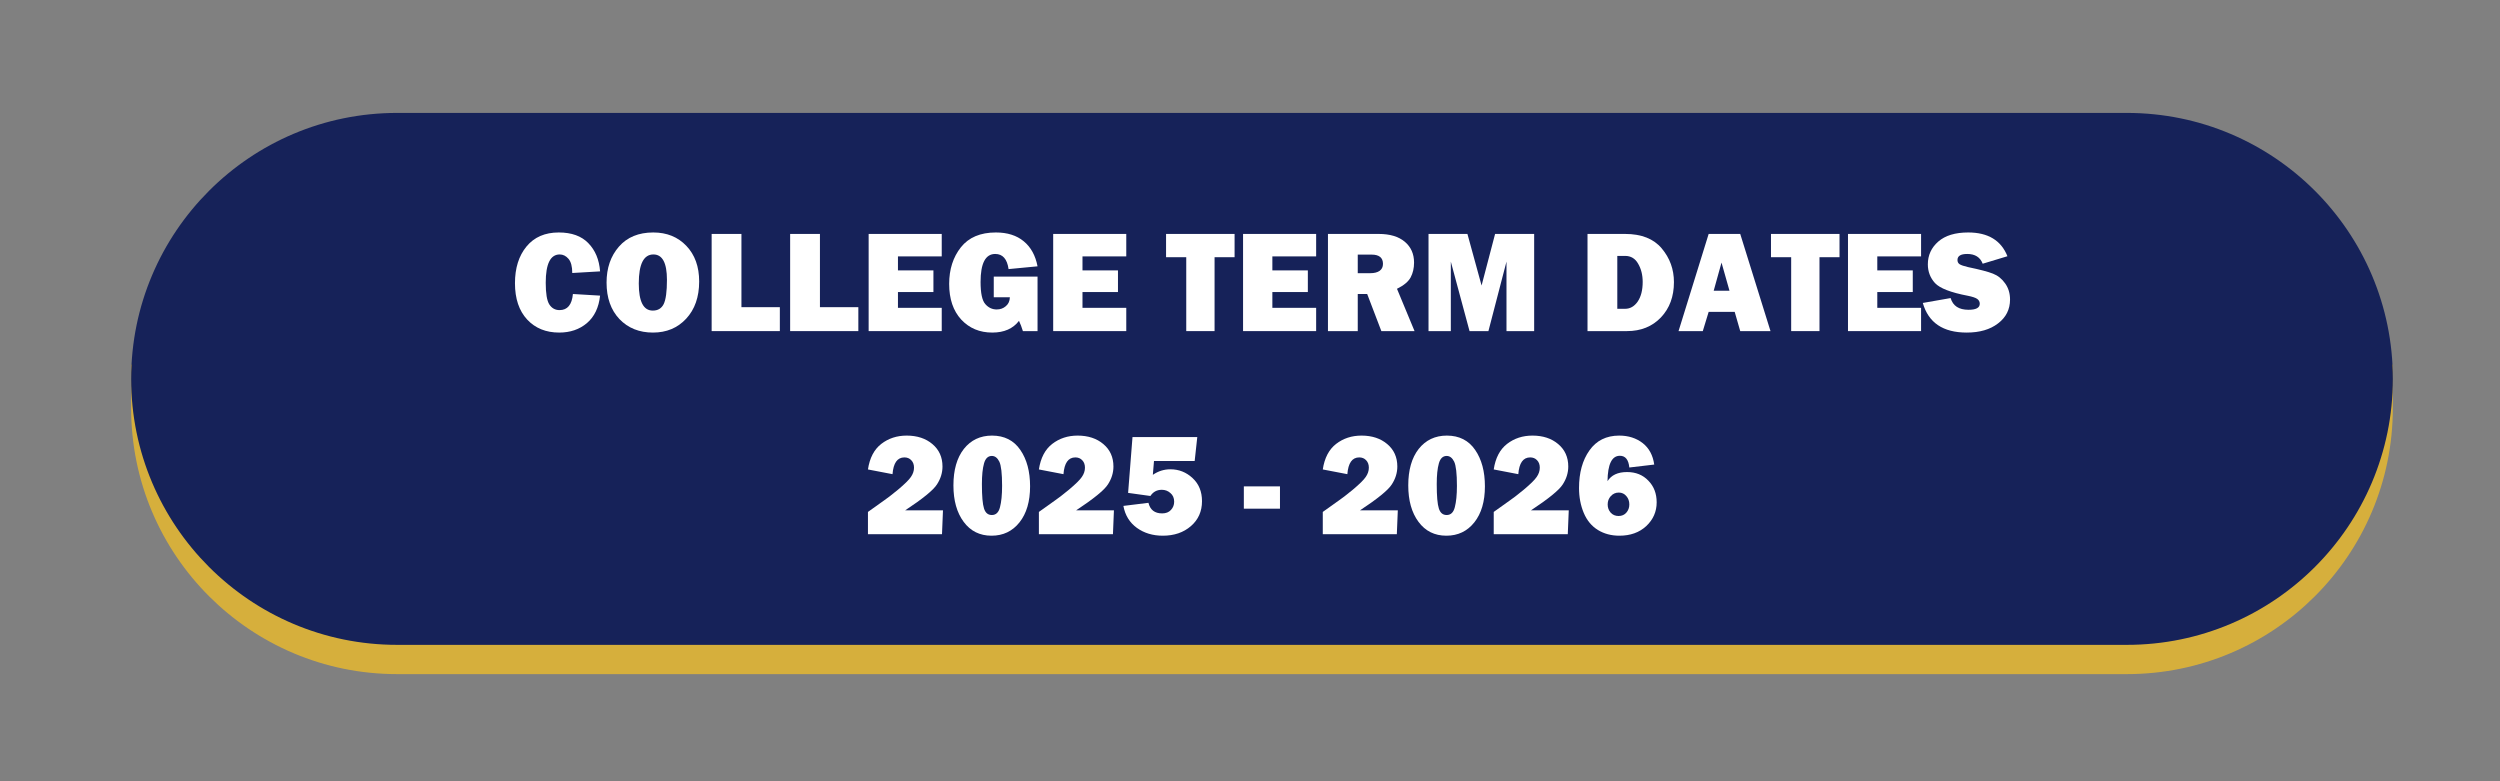
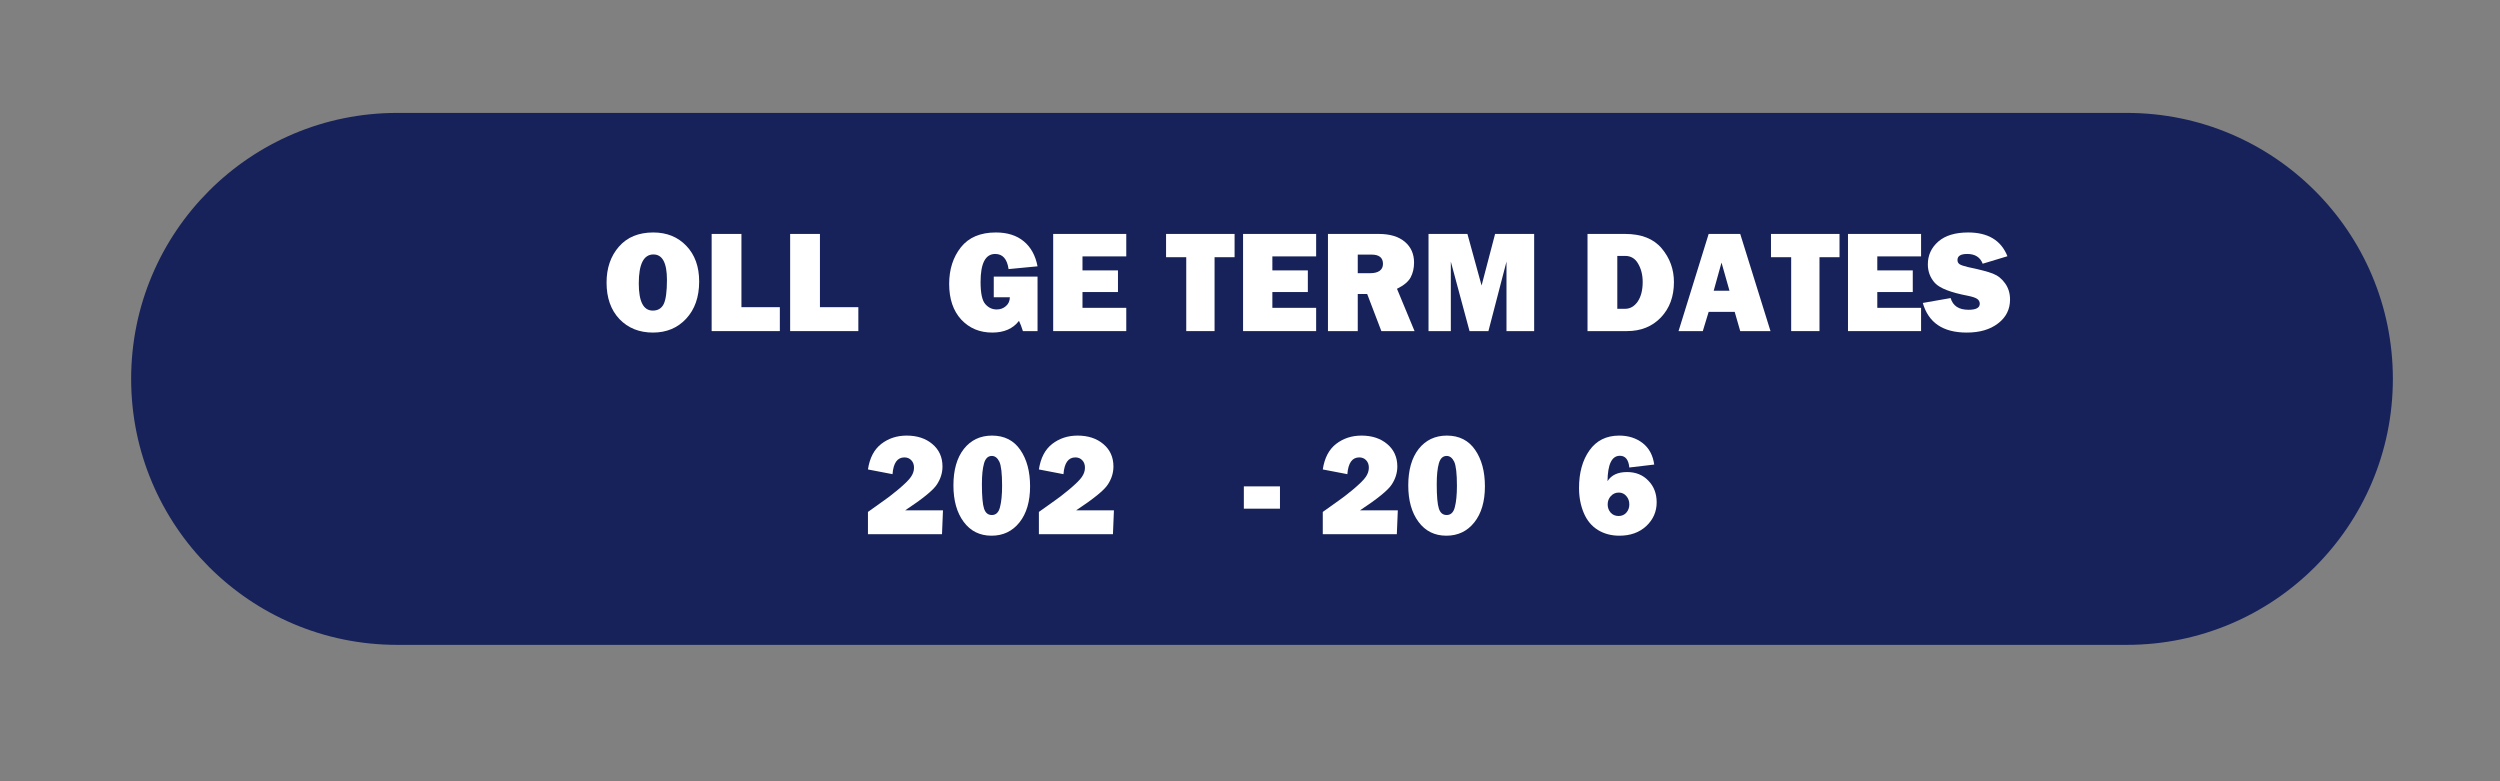
<svg xmlns="http://www.w3.org/2000/svg" width="320" zoomAndPan="magnify" viewBox="0 0 240 75" height="100" preserveAspectRatio="xMidYMid meet" version="1.2">
  <rect x="0" y="0" width="240" height="75" fill="#808080" stroke="none" />
  <defs>
    <clipPath id="c77b228760">
-       <path d="M 12.59 35 L 230 35 L 230 64.781 L 12.59 64.781 Z M 12.59 35 " />
-     </clipPath>
+       </clipPath>
    <clipPath id="bbf3d72e2e">
      <path d="M 12.59 10.781 L 230 10.781 L 230 62 L 12.59 62 Z M 12.59 10.781 " />
    </clipPath>
  </defs>
  <g id="038e204446">
    <g clip-rule="nonzero" clip-path="url(#c77b228760)">
      <path style=" stroke:none;fill-rule:evenodd;fill:#d6af3c;fill-opacity:1;" d="M 229.711 35 L 229.711 39.188 C 229.711 53.285 218.277 64.715 204.18 64.715 L 38.121 64.715 C 24.02 64.715 12.59 53.285 12.59 39.188 L 12.59 35 Z M 229.711 35 " />
    </g>
    <g clip-rule="nonzero" clip-path="url(#bbf3d72e2e)">
      <path style=" stroke:none;fill-rule:nonzero;fill:#162259;fill-opacity:1;" d="M 38.121 10.84 L 204.18 10.84 C 218.281 10.84 229.715 22.273 229.715 36.371 C 229.715 50.473 218.281 61.906 204.18 61.906 L 38.121 61.906 C 24.02 61.906 12.59 50.473 12.59 36.371 C 12.59 22.273 24.02 10.84 38.121 10.84 Z M 38.121 10.84 " />
    </g>
    <g style="fill:#ffffff;fill-opacity:1;">
      <g transform="translate(49.046, 31.786)">
-         <path style="stroke:none" d="M 5.953 -3.562 L 8.562 -3.406 C 8.438 -2.258 8.016 -1.379 7.297 -0.766 C 6.578 -0.16 5.691 0.141 4.641 0.141 C 3.367 0.141 2.344 -0.273 1.562 -1.109 C 0.781 -1.953 0.391 -3.113 0.391 -4.594 C 0.391 -6.051 0.758 -7.227 1.5 -8.125 C 2.238 -9.02 3.27 -9.469 4.594 -9.469 C 5.832 -9.469 6.781 -9.125 7.438 -8.438 C 8.102 -7.758 8.477 -6.859 8.562 -5.734 L 5.891 -5.578 C 5.891 -6.203 5.77 -6.656 5.531 -6.938 C 5.289 -7.219 5.008 -7.359 4.688 -7.359 C 3.789 -7.359 3.344 -6.453 3.344 -4.641 C 3.344 -3.617 3.457 -2.926 3.688 -2.562 C 3.926 -2.195 4.254 -2.016 4.672 -2.016 C 5.43 -2.016 5.859 -2.531 5.953 -3.562 Z M 5.953 -3.562 " />
-       </g>
+         </g>
    </g>
    <g style="fill:#ffffff;fill-opacity:1;">
      <g transform="translate(57.839, 31.786)">
        <path style="stroke:none" d="M 4.844 0.141 C 3.531 0.141 2.457 -0.289 1.625 -1.156 C 0.801 -2.031 0.391 -3.195 0.391 -4.656 C 0.391 -6.051 0.785 -7.203 1.578 -8.109 C 2.367 -9.016 3.469 -9.469 4.875 -9.469 C 6.176 -9.469 7.234 -9.039 8.047 -8.188 C 8.867 -7.332 9.281 -6.191 9.281 -4.766 C 9.281 -3.273 8.863 -2.082 8.031 -1.188 C 7.207 -0.301 6.145 0.141 4.844 0.141 Z M 4.828 -1.969 C 5.316 -1.969 5.664 -2.176 5.875 -2.594 C 6.082 -3.02 6.188 -3.797 6.188 -4.922 C 6.188 -6.547 5.754 -7.359 4.891 -7.359 C 3.953 -7.359 3.484 -6.43 3.484 -4.578 C 3.484 -2.836 3.93 -1.969 4.828 -1.969 Z M 4.828 -1.969 " />
      </g>
    </g>
    <g style="fill:#ffffff;fill-opacity:1;">
      <g transform="translate(67.506, 31.786)">
        <path style="stroke:none" d="M 7.359 -2.297 L 7.359 0 L 0.812 0 L 0.812 -9.328 L 3.672 -9.328 L 3.672 -2.297 Z M 7.359 -2.297 " />
      </g>
    </g>
    <g style="fill:#ffffff;fill-opacity:1;">
      <g transform="translate(75.042, 31.786)">
        <path style="stroke:none" d="M 7.359 -2.297 L 7.359 0 L 0.812 0 L 0.812 -9.328 L 3.672 -9.328 L 3.672 -2.297 Z M 7.359 -2.297 " />
      </g>
    </g>
    <g style="fill:#ffffff;fill-opacity:1;">
      <g transform="translate(82.578, 31.786)">
-         <path style="stroke:none" d="M 7.828 -2.234 L 7.828 0 L 0.812 0 L 0.812 -9.328 L 7.828 -9.328 L 7.828 -7.172 L 3.625 -7.172 L 3.625 -5.828 L 7.031 -5.828 L 7.031 -3.75 L 3.625 -3.75 L 3.625 -2.234 Z M 7.828 -2.234 " />
-       </g>
+         </g>
    </g>
    <g style="fill:#ffffff;fill-opacity:1;">
      <g transform="translate(90.729, 31.786)">
        <path style="stroke:none" d="M 8.875 -5.234 L 8.875 0 L 7.469 0 C 7.352 -0.383 7.227 -0.711 7.094 -0.984 C 6.52 -0.234 5.664 0.141 4.531 0.141 C 3.32 0.141 2.328 -0.273 1.547 -1.109 C 0.773 -1.953 0.391 -3.094 0.391 -4.531 C 0.391 -5.926 0.766 -7.098 1.516 -8.047 C 2.266 -8.992 3.383 -9.469 4.875 -9.469 C 5.977 -9.469 6.867 -9.188 7.547 -8.625 C 8.234 -8.062 8.676 -7.258 8.875 -6.219 L 6.094 -5.953 C 5.957 -6.922 5.531 -7.406 4.812 -7.406 C 3.875 -7.406 3.406 -6.508 3.406 -4.719 C 3.406 -3.645 3.555 -2.938 3.859 -2.594 C 4.16 -2.25 4.523 -2.078 4.953 -2.078 C 5.297 -2.078 5.586 -2.18 5.828 -2.391 C 6.078 -2.598 6.207 -2.883 6.219 -3.25 L 4.672 -3.25 L 4.672 -5.234 Z M 8.875 -5.234 " />
      </g>
    </g>
    <g style="fill:#ffffff;fill-opacity:1;">
      <g transform="translate(100.294, 31.786)">
        <path style="stroke:none" d="M 7.828 -2.234 L 7.828 0 L 0.812 0 L 0.812 -9.328 L 7.828 -9.328 L 7.828 -7.172 L 3.625 -7.172 L 3.625 -5.828 L 7.031 -5.828 L 7.031 -3.75 L 3.625 -3.75 L 3.625 -2.234 Z M 7.828 -2.234 " />
      </g>
    </g>
    <g style="fill:#ffffff;fill-opacity:1;">
      <g transform="translate(108.444, 31.786)">
        <path style="stroke:none" d="" />
      </g>
    </g>
    <g style="fill:#ffffff;fill-opacity:1;">
      <g transform="translate(111.942, 31.786)">
        <path style="stroke:none" d="M 4.656 -7.094 L 4.656 0 L 1.938 0 L 1.938 -7.094 L 0 -7.094 L 0 -9.328 L 6.578 -9.328 L 6.578 -7.094 Z M 4.656 -7.094 " />
      </g>
    </g>
    <g style="fill:#ffffff;fill-opacity:1;">
      <g transform="translate(118.522, 31.786)">
        <path style="stroke:none" d="M 7.828 -2.234 L 7.828 0 L 0.812 0 L 0.812 -9.328 L 7.828 -9.328 L 7.828 -7.172 L 3.625 -7.172 L 3.625 -5.828 L 7.031 -5.828 L 7.031 -3.75 L 3.625 -3.75 L 3.625 -2.234 Z M 7.828 -2.234 " />
      </g>
    </g>
    <g style="fill:#ffffff;fill-opacity:1;">
      <g transform="translate(126.672, 31.786)">
        <path style="stroke:none" d="M 9.125 0 L 5.938 0 L 4.578 -3.562 L 3.672 -3.562 L 3.672 0 L 0.812 0 L 0.812 -9.328 L 5.688 -9.328 C 6.758 -9.328 7.594 -9.078 8.188 -8.578 C 8.781 -8.078 9.078 -7.41 9.078 -6.578 C 9.078 -6.047 8.969 -5.57 8.75 -5.156 C 8.531 -4.75 8.094 -4.383 7.438 -4.062 Z M 3.672 -5.562 L 4.906 -5.562 C 5.258 -5.562 5.547 -5.633 5.766 -5.781 C 5.984 -5.938 6.094 -6.16 6.094 -6.453 C 6.094 -7.047 5.727 -7.344 5 -7.344 L 3.672 -7.344 Z M 3.672 -5.562 " />
      </g>
    </g>
    <g style="fill:#ffffff;fill-opacity:1;">
      <g transform="translate(136.326, 31.786)">
        <path style="stroke:none" d="M 10.953 -9.328 L 10.953 0 L 8.297 0 L 8.297 -6.672 L 6.562 0 L 4.75 0 L 2.953 -6.672 L 2.953 0 L 0.812 0 L 0.812 -9.328 L 4.547 -9.328 L 5.906 -4.375 L 7.203 -9.328 Z M 10.953 -9.328 " />
      </g>
    </g>
    <g style="fill:#ffffff;fill-opacity:1;">
      <g transform="translate(148.091, 31.786)">
        <path style="stroke:none" d="" />
      </g>
    </g>
    <g style="fill:#ffffff;fill-opacity:1;">
      <g transform="translate(151.589, 31.786)">
        <path style="stroke:none" d="M 0.812 0 L 0.812 -9.328 L 4.422 -9.328 C 5.992 -9.328 7.164 -8.863 7.938 -7.938 C 8.719 -7.008 9.109 -5.93 9.109 -4.703 C 9.109 -3.316 8.691 -2.188 7.859 -1.312 C 7.023 -0.438 5.938 0 4.594 0 Z M 3.672 -2.141 L 4.422 -2.141 C 4.898 -2.141 5.301 -2.367 5.625 -2.828 C 5.945 -3.297 6.109 -3.926 6.109 -4.719 C 6.109 -5.395 5.961 -5.977 5.672 -6.469 C 5.391 -6.969 4.973 -7.219 4.422 -7.219 L 3.672 -7.219 Z M 3.672 -2.141 " />
      </g>
    </g>
    <g style="fill:#ffffff;fill-opacity:1;">
      <g transform="translate(161.093, 31.786)">
        <path style="stroke:none" d="M 5.969 0 L 5.438 -1.844 L 2.938 -1.844 L 2.375 0 L 0.047 0 L 2.938 -9.328 L 5.969 -9.328 L 8.875 0 Z M 3.422 -3.875 L 4.938 -3.875 L 4.172 -6.578 Z M 3.422 -3.875 " />
      </g>
    </g>
    <g style="fill:#ffffff;fill-opacity:1;">
      <g transform="translate(170.015, 31.786)">
        <path style="stroke:none" d="M 4.656 -7.094 L 4.656 0 L 1.938 0 L 1.938 -7.094 L 0 -7.094 L 0 -9.328 L 6.578 -9.328 L 6.578 -7.094 Z M 4.656 -7.094 " />
      </g>
    </g>
    <g style="fill:#ffffff;fill-opacity:1;">
      <g transform="translate(176.595, 31.786)">
        <path style="stroke:none" d="M 7.828 -2.234 L 7.828 0 L 0.812 0 L 0.812 -9.328 L 7.828 -9.328 L 7.828 -7.172 L 3.625 -7.172 L 3.625 -5.828 L 7.031 -5.828 L 7.031 -3.75 L 3.625 -3.75 L 3.625 -2.234 Z M 7.828 -2.234 " />
      </g>
    </g>
    <g style="fill:#ffffff;fill-opacity:1;">
      <g transform="translate(184.745, 31.786)">
        <path style="stroke:none" d="M -0.156 -2.703 L 2.516 -3.172 C 2.734 -2.422 3.305 -2.047 4.234 -2.047 C 4.953 -2.047 5.312 -2.238 5.312 -2.625 C 5.312 -2.82 5.227 -2.977 5.062 -3.094 C 4.895 -3.207 4.598 -3.305 4.172 -3.391 C 2.535 -3.703 1.484 -4.109 1.016 -4.609 C 0.555 -5.117 0.328 -5.719 0.328 -6.406 C 0.328 -7.281 0.66 -8.008 1.328 -8.594 C 1.992 -9.176 2.953 -9.469 4.203 -9.469 C 6.109 -9.469 7.363 -8.707 7.969 -7.188 L 5.594 -6.469 C 5.352 -7.094 4.859 -7.406 4.109 -7.406 C 3.484 -7.406 3.172 -7.211 3.172 -6.828 C 3.172 -6.648 3.238 -6.516 3.375 -6.422 C 3.52 -6.328 3.797 -6.234 4.203 -6.141 C 5.316 -5.91 6.109 -5.703 6.578 -5.516 C 7.047 -5.336 7.438 -5.023 7.75 -4.578 C 8.062 -4.141 8.219 -3.625 8.219 -3.031 C 8.219 -2.082 7.832 -1.316 7.062 -0.734 C 6.301 -0.148 5.301 0.141 4.062 0.141 C 1.789 0.141 0.383 -0.805 -0.156 -2.703 Z M -0.156 -2.703 " />
      </g>
    </g>
    <g style="fill:#ffffff;fill-opacity:1;">
      <g transform="translate(82.901, 51.286)">
        <path style="stroke:none" d="M 7.625 -2.297 L 7.531 0 L 0.422 0 L 0.422 -2.141 L 2 -3.266 C 2.238 -3.422 2.676 -3.758 3.312 -4.281 C 3.945 -4.812 4.359 -5.219 4.547 -5.5 C 4.742 -5.781 4.844 -6.078 4.844 -6.391 C 4.844 -6.691 4.754 -6.93 4.578 -7.109 C 4.41 -7.285 4.191 -7.375 3.922 -7.375 C 3.242 -7.375 2.863 -6.836 2.781 -5.766 L 0.422 -6.219 C 0.586 -7.32 1.016 -8.141 1.703 -8.672 C 2.391 -9.203 3.203 -9.469 4.141 -9.469 C 5.148 -9.469 5.973 -9.195 6.609 -8.656 C 7.254 -8.113 7.578 -7.395 7.578 -6.5 C 7.578 -5.895 7.398 -5.32 7.047 -4.781 C 6.703 -4.238 5.688 -3.41 4 -2.297 Z M 7.625 -2.297 " />
      </g>
    </g>
    <g style="fill:#ffffff;fill-opacity:1;">
      <g transform="translate(91.107, 51.286)">
        <path style="stroke:none" d="M 4.078 0.141 C 2.953 0.141 2.062 -0.301 1.406 -1.188 C 0.75 -2.07 0.422 -3.238 0.422 -4.688 C 0.422 -6.164 0.754 -7.332 1.422 -8.188 C 2.098 -9.039 3 -9.469 4.125 -9.469 C 5.312 -9.469 6.219 -9.008 6.844 -8.094 C 7.469 -7.188 7.781 -6.02 7.781 -4.594 C 7.781 -3.145 7.441 -1.992 6.766 -1.141 C 6.086 -0.285 5.191 0.141 4.078 0.141 Z M 4.109 -1.844 C 4.504 -1.844 4.766 -2.094 4.891 -2.594 C 5.023 -3.094 5.094 -3.773 5.094 -4.641 C 5.094 -5.828 5.004 -6.602 4.828 -6.969 C 4.648 -7.332 4.41 -7.516 4.109 -7.516 C 3.742 -7.516 3.492 -7.273 3.359 -6.797 C 3.223 -6.316 3.156 -5.656 3.156 -4.812 C 3.156 -3.664 3.223 -2.883 3.359 -2.469 C 3.492 -2.051 3.742 -1.844 4.109 -1.844 Z M 4.109 -1.844 " />
      </g>
    </g>
    <g style="fill:#ffffff;fill-opacity:1;">
      <g transform="translate(99.312, 51.286)">
        <path style="stroke:none" d="M 7.625 -2.297 L 7.531 0 L 0.422 0 L 0.422 -2.141 L 2 -3.266 C 2.238 -3.422 2.676 -3.758 3.312 -4.281 C 3.945 -4.812 4.359 -5.219 4.547 -5.5 C 4.742 -5.781 4.844 -6.078 4.844 -6.391 C 4.844 -6.691 4.754 -6.93 4.578 -7.109 C 4.41 -7.285 4.191 -7.375 3.922 -7.375 C 3.242 -7.375 2.863 -6.836 2.781 -5.766 L 0.422 -6.219 C 0.586 -7.32 1.016 -8.141 1.703 -8.672 C 2.391 -9.203 3.203 -9.469 4.141 -9.469 C 5.148 -9.469 5.973 -9.195 6.609 -8.656 C 7.254 -8.113 7.578 -7.395 7.578 -6.5 C 7.578 -5.895 7.398 -5.32 7.047 -4.781 C 6.703 -4.238 5.688 -3.41 4 -2.297 Z M 7.625 -2.297 " />
      </g>
    </g>
    <g style="fill:#ffffff;fill-opacity:1;">
      <g transform="translate(107.517, 51.286)">
-         <path style="stroke:none" d="M 7.172 -7.031 L 3.266 -7.031 L 3.156 -5.703 C 3.664 -6.055 4.227 -6.234 4.844 -6.234 C 5.656 -6.234 6.363 -5.953 6.969 -5.391 C 7.57 -4.836 7.875 -4.098 7.875 -3.172 C 7.875 -2.191 7.52 -1.395 6.812 -0.781 C 6.102 -0.164 5.203 0.141 4.109 0.141 C 3.148 0.141 2.32 -0.109 1.625 -0.609 C 0.926 -1.117 0.492 -1.82 0.328 -2.719 L 2.734 -3.016 C 2.898 -2.336 3.336 -2 4.047 -2 C 4.41 -2 4.691 -2.109 4.891 -2.328 C 5.098 -2.547 5.203 -2.812 5.203 -3.125 C 5.203 -3.477 5.082 -3.754 4.844 -3.953 C 4.613 -4.16 4.336 -4.266 4.016 -4.266 C 3.547 -4.266 3.18 -4.066 2.922 -3.672 L 0.781 -3.969 L 1.203 -9.328 L 7.422 -9.328 Z M 7.172 -7.031 " />
-       </g>
+         </g>
    </g>
    <g style="fill:#ffffff;fill-opacity:1;">
      <g transform="translate(115.723, 51.286)">
        <path style="stroke:none" d="" />
      </g>
    </g>
    <g style="fill:#ffffff;fill-opacity:1;">
      <g transform="translate(119.221, 51.286)">
        <path style="stroke:none" d="M 3.656 -4.594 L 3.656 -2.453 L 0.188 -2.453 L 0.188 -4.594 Z M 3.656 -4.594 " />
      </g>
    </g>
    <g style="fill:#ffffff;fill-opacity:1;">
      <g transform="translate(123.067, 51.286)">
        <path style="stroke:none" d="" />
      </g>
    </g>
    <g style="fill:#ffffff;fill-opacity:1;">
      <g transform="translate(126.565, 51.286)">
        <path style="stroke:none" d="M 7.625 -2.297 L 7.531 0 L 0.422 0 L 0.422 -2.141 L 2 -3.266 C 2.238 -3.422 2.676 -3.758 3.312 -4.281 C 3.945 -4.812 4.359 -5.219 4.547 -5.5 C 4.742 -5.781 4.844 -6.078 4.844 -6.391 C 4.844 -6.691 4.754 -6.93 4.578 -7.109 C 4.41 -7.285 4.191 -7.375 3.922 -7.375 C 3.242 -7.375 2.863 -6.836 2.781 -5.766 L 0.422 -6.219 C 0.586 -7.32 1.016 -8.141 1.703 -8.672 C 2.391 -9.203 3.203 -9.469 4.141 -9.469 C 5.148 -9.469 5.973 -9.195 6.609 -8.656 C 7.254 -8.113 7.578 -7.395 7.578 -6.5 C 7.578 -5.895 7.398 -5.32 7.047 -4.781 C 6.703 -4.238 5.688 -3.41 4 -2.297 Z M 7.625 -2.297 " />
      </g>
    </g>
    <g style="fill:#ffffff;fill-opacity:1;">
      <g transform="translate(134.771, 51.286)">
        <path style="stroke:none" d="M 4.078 0.141 C 2.953 0.141 2.062 -0.301 1.406 -1.188 C 0.75 -2.07 0.422 -3.238 0.422 -4.688 C 0.422 -6.164 0.754 -7.332 1.422 -8.188 C 2.098 -9.039 3 -9.469 4.125 -9.469 C 5.312 -9.469 6.219 -9.008 6.844 -8.094 C 7.469 -7.188 7.781 -6.02 7.781 -4.594 C 7.781 -3.145 7.441 -1.992 6.766 -1.141 C 6.086 -0.285 5.191 0.141 4.078 0.141 Z M 4.109 -1.844 C 4.504 -1.844 4.766 -2.094 4.891 -2.594 C 5.023 -3.094 5.094 -3.773 5.094 -4.641 C 5.094 -5.828 5.004 -6.602 4.828 -6.969 C 4.648 -7.332 4.41 -7.516 4.109 -7.516 C 3.742 -7.516 3.492 -7.273 3.359 -6.797 C 3.223 -6.316 3.156 -5.656 3.156 -4.812 C 3.156 -3.664 3.223 -2.883 3.359 -2.469 C 3.492 -2.051 3.742 -1.844 4.109 -1.844 Z M 4.109 -1.844 " />
      </g>
    </g>
    <g style="fill:#ffffff;fill-opacity:1;">
      <g transform="translate(142.976, 51.286)">
-         <path style="stroke:none" d="M 7.625 -2.297 L 7.531 0 L 0.422 0 L 0.422 -2.141 L 2 -3.266 C 2.238 -3.422 2.676 -3.758 3.312 -4.281 C 3.945 -4.812 4.359 -5.219 4.547 -5.5 C 4.742 -5.781 4.844 -6.078 4.844 -6.391 C 4.844 -6.691 4.754 -6.93 4.578 -7.109 C 4.41 -7.285 4.191 -7.375 3.922 -7.375 C 3.242 -7.375 2.863 -6.836 2.781 -5.766 L 0.422 -6.219 C 0.586 -7.32 1.016 -8.141 1.703 -8.672 C 2.391 -9.203 3.203 -9.469 4.141 -9.469 C 5.148 -9.469 5.973 -9.195 6.609 -8.656 C 7.254 -8.113 7.578 -7.395 7.578 -6.5 C 7.578 -5.895 7.398 -5.32 7.047 -4.781 C 6.703 -4.238 5.688 -3.41 4 -2.297 Z M 7.625 -2.297 " />
-       </g>
+         </g>
    </g>
    <g style="fill:#ffffff;fill-opacity:1;">
      <g transform="translate(151.181, 51.286)">
        <path style="stroke:none" d="M 7.625 -6.688 L 5.234 -6.406 C 5.16 -7.156 4.859 -7.531 4.328 -7.531 C 3.555 -7.531 3.16 -6.719 3.141 -5.094 C 3.504 -5.676 4.129 -5.969 5.016 -5.969 C 5.859 -5.969 6.539 -5.691 7.062 -5.141 C 7.594 -4.598 7.859 -3.906 7.859 -3.062 C 7.859 -2.164 7.523 -1.406 6.859 -0.781 C 6.191 -0.164 5.332 0.141 4.281 0.141 C 3.508 0.141 2.82 -0.039 2.219 -0.406 C 1.613 -0.781 1.16 -1.328 0.859 -2.047 C 0.555 -2.773 0.406 -3.57 0.406 -4.438 C 0.406 -5.906 0.738 -7.109 1.406 -8.047 C 2.07 -8.992 3.023 -9.469 4.266 -9.469 C 5.148 -9.469 5.898 -9.227 6.516 -8.75 C 7.129 -8.27 7.5 -7.582 7.625 -6.688 Z M 4.203 -1.75 C 4.516 -1.75 4.766 -1.859 4.953 -2.078 C 5.141 -2.297 5.234 -2.555 5.234 -2.859 C 5.234 -3.172 5.141 -3.438 4.953 -3.656 C 4.766 -3.883 4.52 -4 4.219 -4 C 3.914 -4 3.66 -3.883 3.453 -3.656 C 3.254 -3.438 3.156 -3.172 3.156 -2.859 C 3.156 -2.555 3.25 -2.297 3.438 -2.078 C 3.633 -1.859 3.891 -1.75 4.203 -1.75 Z M 4.203 -1.75 " />
      </g>
    </g>
  </g>
</svg>